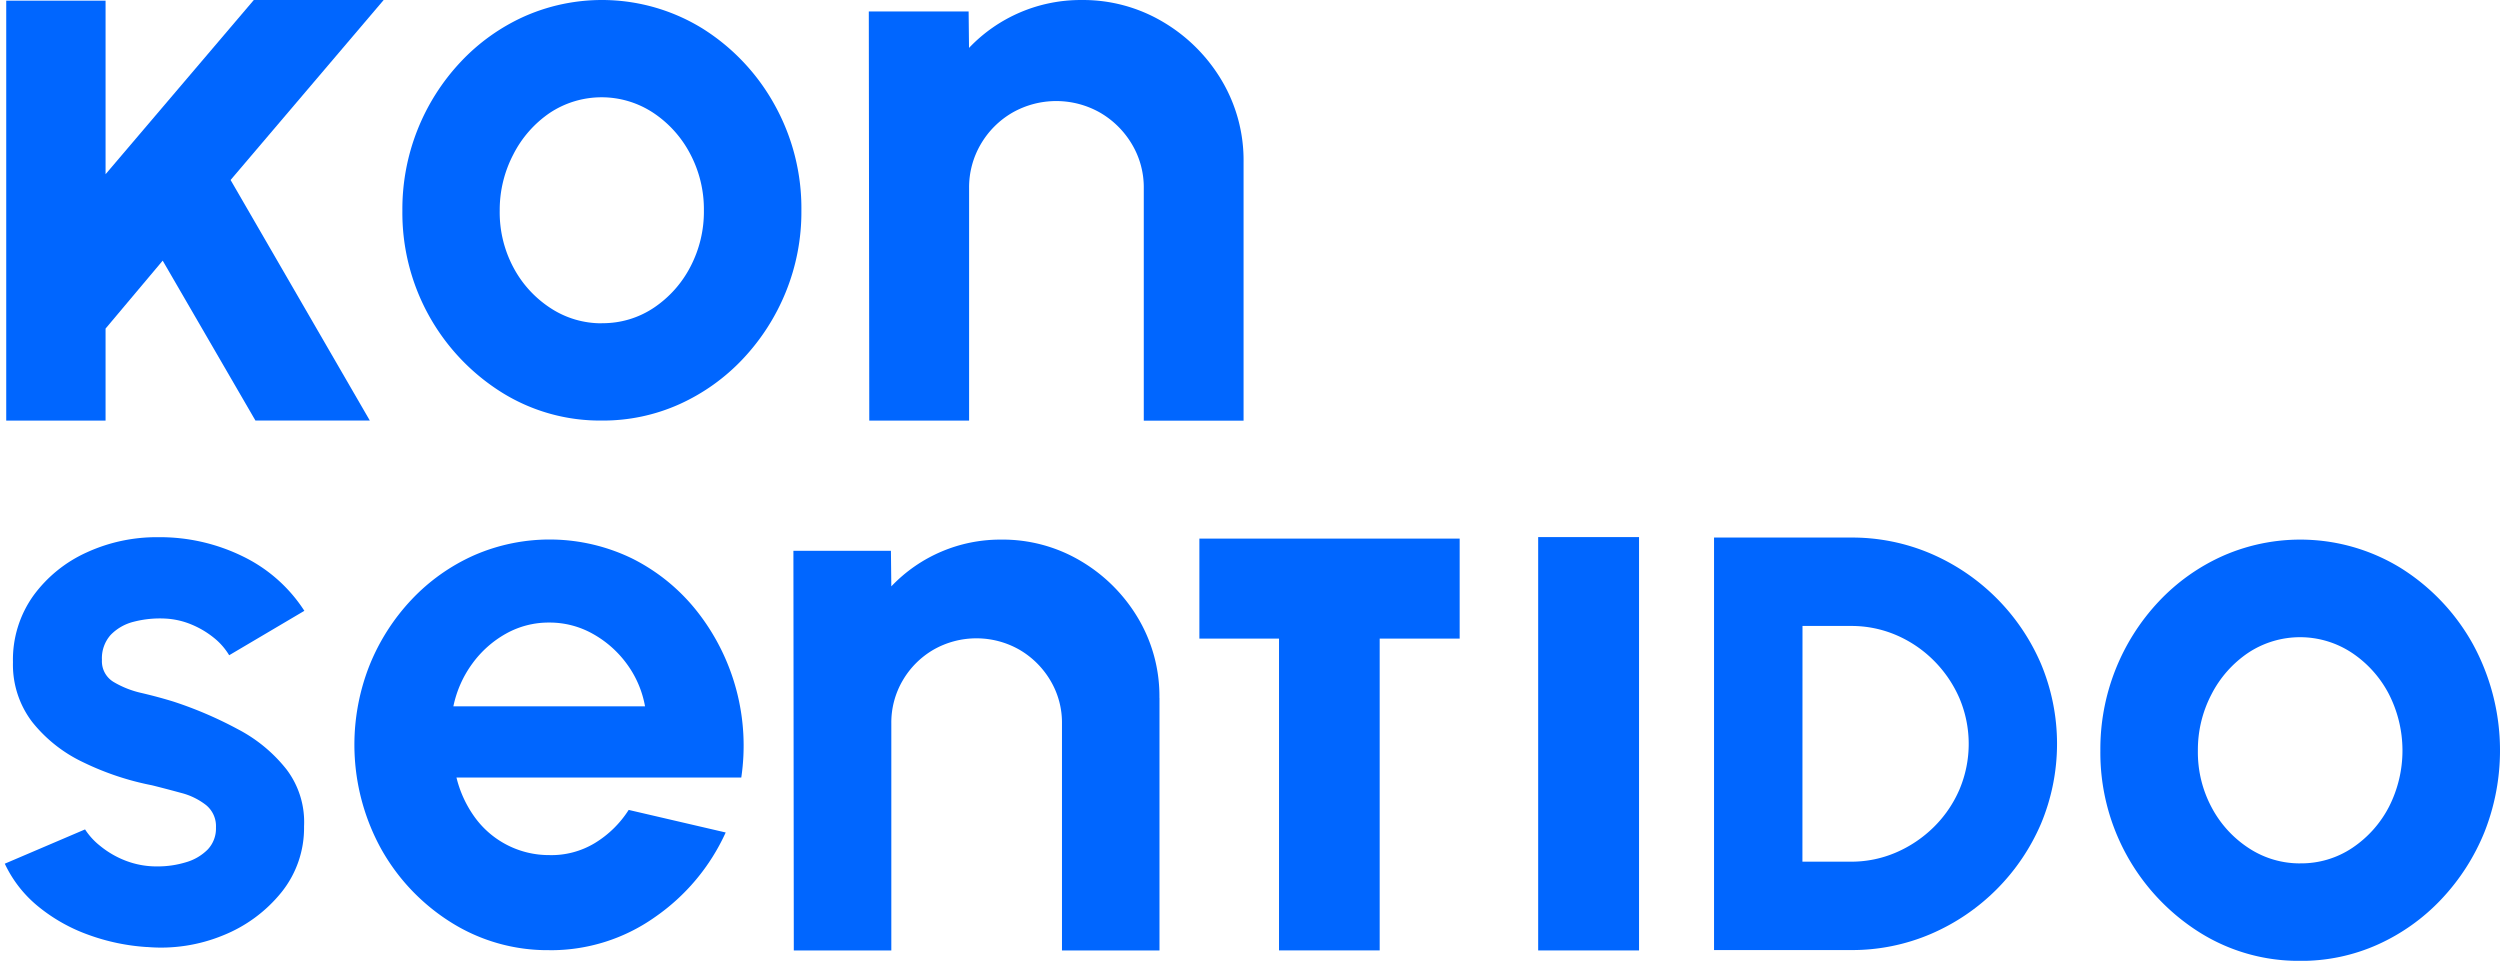
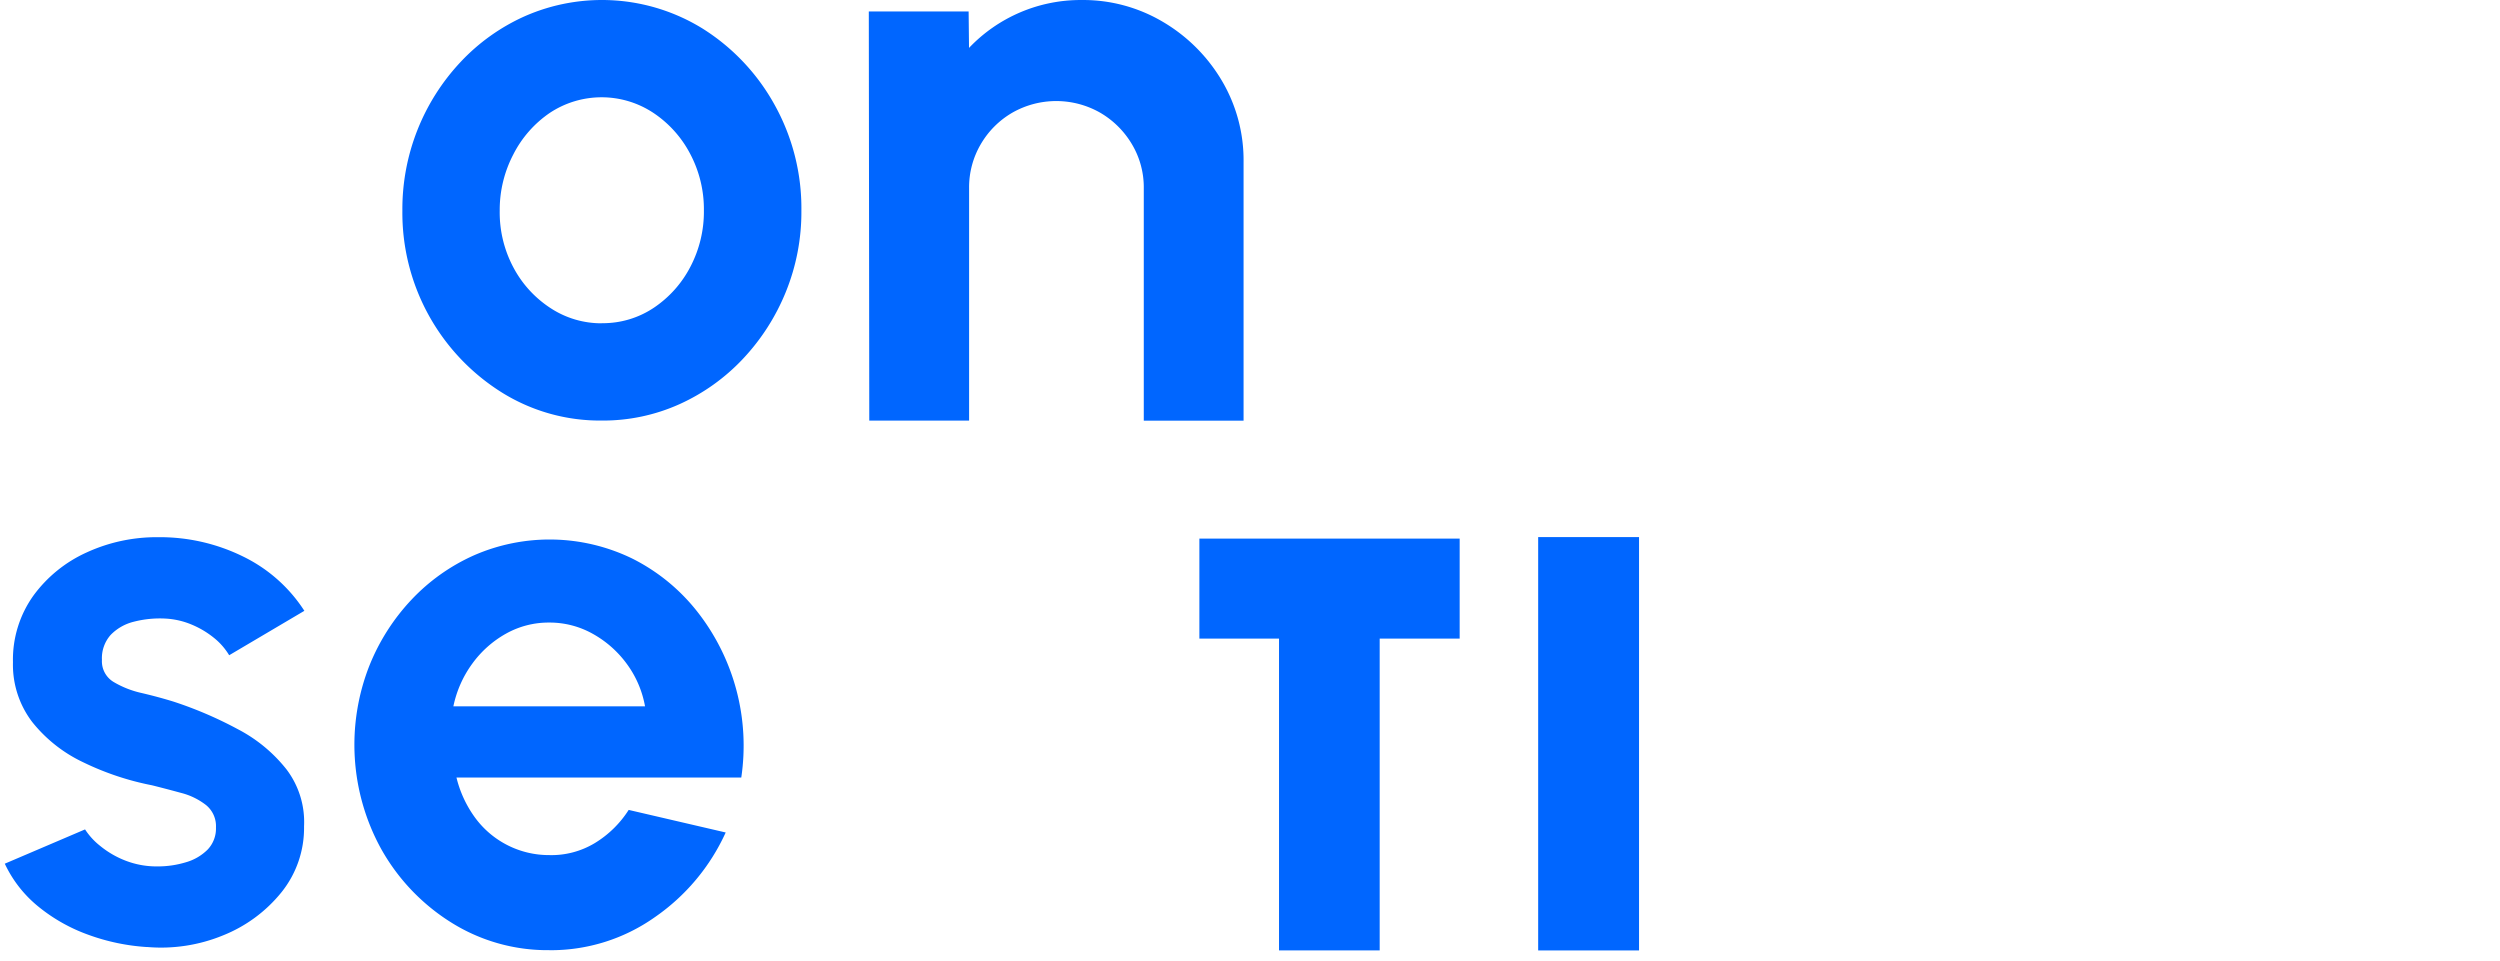
<svg xmlns="http://www.w3.org/2000/svg" width="144.031" height="55.356" viewBox="0 0 144.031 55.356">
  <defs>
    <clipPath id="clip-path">
      <rect id="Rectangle_13" data-name="Rectangle 13" width="144.031" height="55.355" fill="none" />
    </clipPath>
  </defs>
  <g id="Group_12" data-name="Group 12" transform="translate(0 0.001)">
-     <path id="Path_32" data-name="Path 32" d="M15.349,0l-.03.036-8.51,10v-10H1.086V24.229H6.809v-5.3L10.1,15.015l5.344,9.214h6.59l-8.022-13.86L22.8.036,22.83,0Z" transform="translate(-0.727 0)" fill="#06f" />
-     <path id="Path_33" data-name="Path 33" d="M0,7.843H0Z" transform="translate(0 -5.252)" fill="#06f" />
    <g id="Group_11" data-name="Group 11" transform="translate(0 -0.001)">
      <g id="Group_10" data-name="Group 10" clip-path="url(#clip-path)">
        <path id="Path_34" data-name="Path 34" d="M81.641,24.228A10.682,10.682,0,0,1,75.86,22.6a12.206,12.206,0,0,1-5.713-10.459,12.378,12.378,0,0,1,3.368-8.586A11.488,11.488,0,0,1,77.181.942a11.038,11.038,0,0,1,10.241.69,12.062,12.062,0,0,1,4.161,4.39,12.258,12.258,0,0,1,1.552,6.115,12.222,12.222,0,0,1-.9,4.689,12.428,12.428,0,0,1-2.471,3.851,11.535,11.535,0,0,1-3.655,2.609,10.709,10.709,0,0,1-4.471.942m0-5.609a5.276,5.276,0,0,0,3.011-.9,6.355,6.355,0,0,0,2.1-2.368,6.842,6.842,0,0,0,.769-3.218,6.83,6.83,0,0,0-.793-3.276,6.383,6.383,0,0,0-2.138-2.368,5.4,5.4,0,0,0-5.942.011A6.4,6.4,0,0,0,76.537,8.9a6.893,6.893,0,0,0-.782,3.242,6.732,6.732,0,0,0,.8,3.287,6.314,6.314,0,0,0,2.149,2.334,5.329,5.329,0,0,0,2.931.862" transform="translate(-46.965 0.001)" fill="#06f" />
        <path id="Path_35" data-name="Path 35" d="M173.049,9.333v14.9H167.3V10.842a4.848,4.848,0,0,0-.683-2.534,5.12,5.12,0,0,0-1.827-1.815,5.113,5.113,0,0,0-5.067,0,5.019,5.019,0,0,0-1.815,1.815,4.907,4.907,0,0,0-.672,2.534V24.23h-5.751L151.458.659h5.751l.023,2.1A8.872,8.872,0,0,1,163.715,0a9.013,9.013,0,0,1,4.691,1.261,9.591,9.591,0,0,1,3.382,3.37,8.993,8.993,0,0,1,1.261,4.7" transform="translate(-101.404 0.001)" fill="#06f" />
        <path id="Path_36" data-name="Path 36" d="M9.027,117.264a12.027,12.027,0,0,1-3.378-.707,9.782,9.782,0,0,1-2.884-1.627,7.013,7.013,0,0,1-1.931-2.469l4.624-1.975a3.96,3.96,0,0,0,.875.954,5.329,5.329,0,0,0,1.447.842,4.945,4.945,0,0,0,1.852.336,5.556,5.556,0,0,0,1.627-.236,2.9,2.9,0,0,0,1.257-.729A1.754,1.754,0,0,0,13,110.374a1.563,1.563,0,0,0-.573-1.291,3.9,3.9,0,0,0-1.437-.7q-.864-.236-1.672-.438a16.1,16.1,0,0,1-3.961-1.324A8.27,8.27,0,0,1,2.416,104.3a5.436,5.436,0,0,1-1.111-3.445,6.339,6.339,0,0,1,1.178-3.838,7.747,7.747,0,0,1,3.075-2.491,9.658,9.658,0,0,1,4.1-.875,10.858,10.858,0,0,1,4.9,1.111,8.755,8.755,0,0,1,3.535,3.131l-4.332,2.559a3.751,3.751,0,0,0-.875-1,5.207,5.207,0,0,0-1.279-.763,4.509,4.509,0,0,0-1.5-.348,6.015,6.015,0,0,0-1.84.18,2.774,2.774,0,0,0-1.336.763,2.017,2.017,0,0,0-.5,1.436A1.388,1.388,0,0,0,7.1,101.99a5.47,5.47,0,0,0,1.627.64q.954.224,1.829.494a22.668,22.668,0,0,1,3.714,1.594,8.68,8.68,0,0,1,2.795,2.312,5.011,5.011,0,0,1,1.01,3.277,5.912,5.912,0,0,1-1.3,3.8,8.269,8.269,0,0,1-3.356,2.48,9.4,9.4,0,0,1-4.388.674" transform="translate(-0.558 -62.702)" fill="#06f" />
        <path id="Path_37" data-name="Path 37" d="M73.006,117.715a10.43,10.43,0,0,1-5.645-1.594,11.763,11.763,0,0,1-4.063-4.287,12.451,12.451,0,0,1-.64-10.538,12.094,12.094,0,0,1,2.413-3.771,11.211,11.211,0,0,1,3.58-2.548,10.877,10.877,0,0,1,9.169.191,11.072,11.072,0,0,1,3.715,3.041,12.5,12.5,0,0,1,2.537,9.562H67.664a6.529,6.529,0,0,0,1.032,2.256,5.277,5.277,0,0,0,4.31,2.211,4.834,4.834,0,0,0,2.615-.684,6.018,6.018,0,0,0,1.964-1.919l5.589,1.3a11.918,11.918,0,0,1-4.085,4.882,10.375,10.375,0,0,1-6.082,1.9m-5.522-14.05H78.527a5.864,5.864,0,0,0-1.043-2.435,6.081,6.081,0,0,0-1.964-1.74,5.078,5.078,0,0,0-2.513-.651,5.025,5.025,0,0,0-2.492.64,6.034,6.034,0,0,0-1.941,1.728,6.346,6.346,0,0,0-1.089,2.458" transform="translate(-41.365 -62.974)" fill="#06f" />
-         <path id="Path_38" data-name="Path 38" d="M159.408,103.187v14.551H153.79V104.66a4.735,4.735,0,0,0-.668-2.475,5,5,0,0,0-1.785-1.773,5,5,0,0,0-4.95,0,4.908,4.908,0,0,0-1.773,1.773,4.794,4.794,0,0,0-.656,2.475v13.078h-5.618l-.023-23.024h5.618l.023,2.049a8.667,8.667,0,0,1,6.332-2.694,8.8,8.8,0,0,1,4.582,1.232,9.372,9.372,0,0,1,3.3,3.292,8.784,8.784,0,0,1,1.232,4.593" transform="translate(-92.607 -62.981)" fill="#06f" />
        <path id="Path_39" data-name="Path 39" d="M209.088,93.9v5.76h4.588v17.965h5.8V99.662h4.608V93.9Z" transform="translate(-139.989 -62.87)" fill="#06f" />
        <rect id="Rectangle_12" data-name="Rectangle 12" width="5.811" height="23.814" transform="translate(88.618 30.943)" fill="#06f" />
-         <path id="Path_40" data-name="Path 40" d="M377.667,118.337a10.7,10.7,0,0,1-5.791-1.635,12.228,12.228,0,0,1-5.721-10.476,12.4,12.4,0,0,1,3.373-8.6,11.514,11.514,0,0,1,3.673-2.613,11.057,11.057,0,0,1,10.257.691,12.076,12.076,0,0,1,4.167,4.4,12.795,12.795,0,0,1,.656,10.822,12.427,12.427,0,0,1-2.475,3.856,11.538,11.538,0,0,1-3.661,2.613,10.726,10.726,0,0,1-4.478.944m0-5.618a5.282,5.282,0,0,0,3.016-.9,6.358,6.358,0,0,0,2.107-2.372,7.147,7.147,0,0,0-.023-6.5,6.389,6.389,0,0,0-2.141-2.371,5.41,5.41,0,0,0-5.952.012,6.4,6.4,0,0,0-2.118,2.394,6.9,6.9,0,0,0-.783,3.247,6.742,6.742,0,0,0,.806,3.292,6.322,6.322,0,0,0,2.152,2.337,5.338,5.338,0,0,0,2.936.863" transform="translate(-245.148 -62.981)" fill="#06f" />
-         <path id="Path_41" data-name="Path 41" d="M298.8,117.476V93.711h7.877a11.527,11.527,0,0,1,4.609.924,12.1,12.1,0,0,1,6.349,6.349,11.938,11.938,0,0,1,0,9.218,12.094,12.094,0,0,1-6.349,6.348,11.505,11.505,0,0,1-4.609.926Zm5.092-5.092h2.785a6.492,6.492,0,0,0,2.6-.526,7.069,7.069,0,0,0,2.175-1.46,6.823,6.823,0,0,0,1.484-2.165,6.745,6.745,0,0,0,0-5.27,7.017,7.017,0,0,0-1.475-2.165,6.9,6.9,0,0,0-2.166-1.468,6.536,6.536,0,0,0-2.614-.526h-2.785Z" transform="translate(-200.05 -62.741)" fill="#06f" />
      </g>
    </g>
  </g>
</svg>